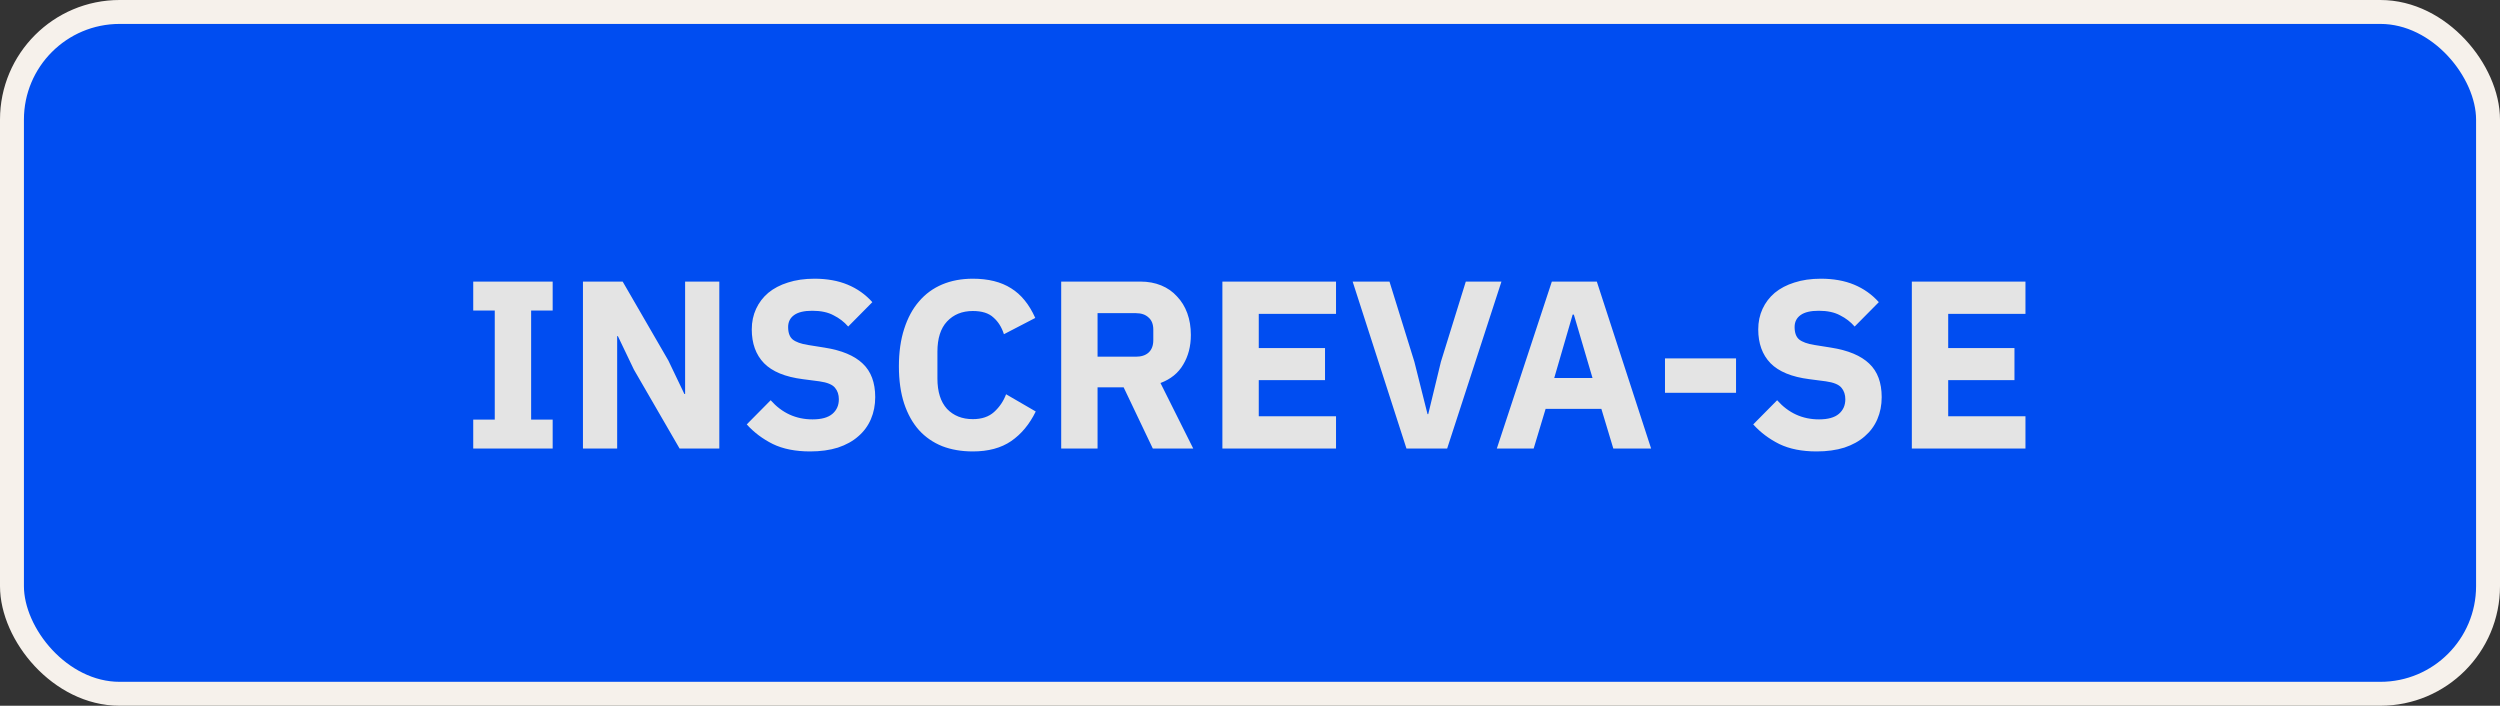
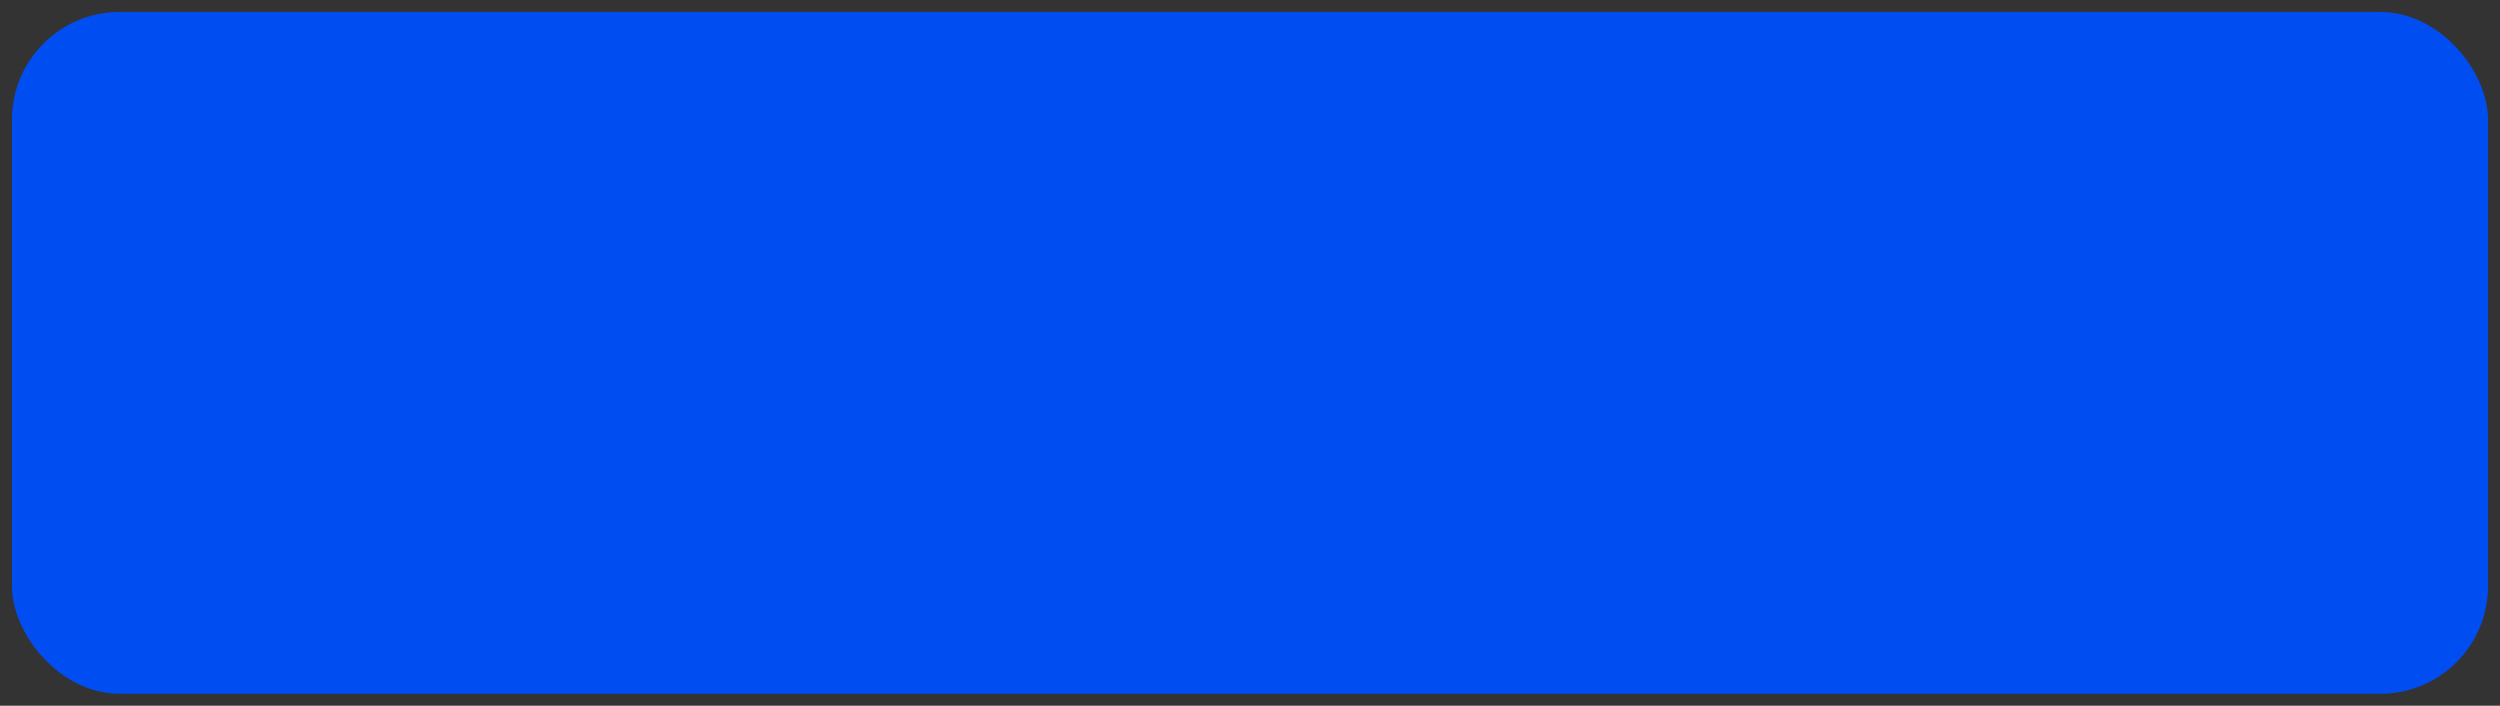
<svg xmlns="http://www.w3.org/2000/svg" width="209" height="59" viewBox="0 0 209 59" fill="none">
  <rect x="0" y="0" width="209" height="59" fill="#333333" stroke="none" />
  <rect x="1" y="1" width="207" height="57" rx="9" fill="#004DF1" />
-   <rect x="1" y="1" width="207" height="57" rx="9" stroke="#F6F1EB" stroke-width="2" />
-   <path d="M39.562 37.5V35.08H41.362V25.96H39.562V23.54H46.203V25.96H44.403V35.08H46.203V37.5H39.562ZM52.995 30.9L51.655 28.1H51.595V37.5H48.735V23.54H52.055L55.875 30.14L57.215 32.94H57.275V23.54H60.135V37.5H56.815L52.995 30.9ZM67.728 37.74C66.501 37.74 65.461 37.533 64.608 37.12C63.755 36.693 63.028 36.147 62.428 35.48L64.428 33.46C65.375 34.527 66.541 35.06 67.928 35.06C68.675 35.06 69.228 34.907 69.588 34.6C69.948 34.293 70.128 33.887 70.128 33.38C70.128 32.993 70.021 32.673 69.808 32.42C69.595 32.153 69.161 31.973 68.508 31.88L67.128 31.7C65.648 31.513 64.561 31.067 63.868 30.36C63.188 29.653 62.848 28.713 62.848 27.54C62.848 26.913 62.968 26.34 63.208 25.82C63.448 25.3 63.788 24.853 64.228 24.48C64.681 24.107 65.228 23.82 65.868 23.62C66.521 23.407 67.261 23.3 68.088 23.3C69.141 23.3 70.068 23.467 70.868 23.8C71.668 24.133 72.355 24.62 72.928 25.26L70.908 27.3C70.575 26.913 70.168 26.6 69.688 26.36C69.221 26.107 68.628 25.98 67.908 25.98C67.228 25.98 66.721 26.1 66.388 26.34C66.055 26.58 65.888 26.913 65.888 27.34C65.888 27.82 66.015 28.167 66.268 28.38C66.535 28.593 66.961 28.747 67.548 28.84L68.928 29.06C70.368 29.287 71.435 29.733 72.128 30.4C72.821 31.053 73.168 31.987 73.168 33.2C73.168 33.867 73.048 34.48 72.808 35.04C72.568 35.6 72.215 36.08 71.748 36.48C71.295 36.88 70.728 37.193 70.048 37.42C69.368 37.633 68.595 37.74 67.728 37.74ZM81.328 37.74C80.382 37.74 79.528 37.593 78.768 37.3C78.008 36.993 77.362 36.547 76.828 35.96C76.295 35.36 75.882 34.62 75.588 33.74C75.295 32.847 75.148 31.807 75.148 30.62C75.148 29.447 75.295 28.407 75.588 27.5C75.882 26.58 76.295 25.813 76.828 25.2C77.362 24.573 78.008 24.1 78.768 23.78C79.528 23.46 80.382 23.3 81.328 23.3C82.622 23.3 83.688 23.567 84.528 24.1C85.368 24.62 86.042 25.447 86.548 26.58L83.928 27.94C83.742 27.353 83.448 26.887 83.048 26.54C82.662 26.18 82.088 26 81.328 26C80.435 26 79.715 26.293 79.168 26.88C78.635 27.453 78.368 28.293 78.368 29.4V31.64C78.368 32.747 78.635 33.593 79.168 34.18C79.715 34.753 80.435 35.04 81.328 35.04C82.075 35.04 82.668 34.84 83.108 34.44C83.562 34.027 83.895 33.533 84.108 32.96L86.588 34.4C86.068 35.467 85.382 36.293 84.528 36.88C83.688 37.453 82.622 37.74 81.328 37.74ZM91.756 37.5H88.716V23.54H95.336C95.976 23.54 96.556 23.647 97.076 23.86C97.596 24.073 98.036 24.38 98.396 24.78C98.769 25.167 99.056 25.633 99.256 26.18C99.456 26.727 99.556 27.333 99.556 28C99.556 28.947 99.342 29.773 98.916 30.48C98.502 31.187 97.869 31.7 97.016 32.02L99.756 37.5H96.376L93.936 32.38H91.756V37.5ZM94.956 29.82C95.409 29.82 95.762 29.707 96.016 29.48C96.282 29.24 96.416 28.893 96.416 28.44V27.56C96.416 27.107 96.282 26.767 96.016 26.54C95.762 26.3 95.409 26.18 94.956 26.18H91.756V29.82H94.956ZM102.192 37.5V23.54H111.692V26.24H105.232V29.1H110.772V31.78H105.232V34.8H111.692V37.5H102.192ZM117.581 37.5L113.081 23.54H116.161L118.241 30.24L119.341 34.62H119.401L120.461 30.24L122.541 23.54H125.521L120.981 37.5H117.581ZM134.874 37.5L133.874 34.18H129.214L128.214 37.5H125.134L129.734 23.54H133.494L138.034 37.5H134.874ZM131.574 26.3H131.474L129.934 31.6H133.134L131.574 26.3ZM139.193 32.84V29.96H145.133V32.84H139.193ZM151.869 37.74C150.642 37.74 149.602 37.533 148.749 37.12C147.895 36.693 147.169 36.147 146.569 35.48L148.569 33.46C149.515 34.527 150.682 35.06 152.069 35.06C152.815 35.06 153.369 34.907 153.729 34.6C154.089 34.293 154.269 33.887 154.269 33.38C154.269 32.993 154.162 32.673 153.949 32.42C153.735 32.153 153.302 31.973 152.649 31.88L151.269 31.7C149.789 31.513 148.702 31.067 148.009 30.36C147.329 29.653 146.989 28.713 146.989 27.54C146.989 26.913 147.109 26.34 147.349 25.82C147.589 25.3 147.929 24.853 148.369 24.48C148.822 24.107 149.369 23.82 150.009 23.62C150.662 23.407 151.402 23.3 152.229 23.3C153.282 23.3 154.209 23.467 155.009 23.8C155.809 24.133 156.495 24.62 157.069 25.26L155.049 27.3C154.715 26.913 154.309 26.6 153.829 26.36C153.362 26.107 152.769 25.98 152.049 25.98C151.369 25.98 150.862 26.1 150.529 26.34C150.195 26.58 150.029 26.913 150.029 27.34C150.029 27.82 150.155 28.167 150.409 28.38C150.675 28.593 151.102 28.747 151.689 28.84L153.069 29.06C154.509 29.287 155.575 29.733 156.269 30.4C156.962 31.053 157.309 31.987 157.309 33.2C157.309 33.867 157.189 34.48 156.949 35.04C156.709 35.6 156.355 36.08 155.889 36.48C155.435 36.88 154.869 37.193 154.189 37.42C153.509 37.633 152.735 37.74 151.869 37.74ZM159.829 37.5V23.54H169.329V26.24H162.869V29.1H168.409V31.78H162.869V34.8H169.329V37.5H159.829Z" fill="#E4E4E4" />
</svg>